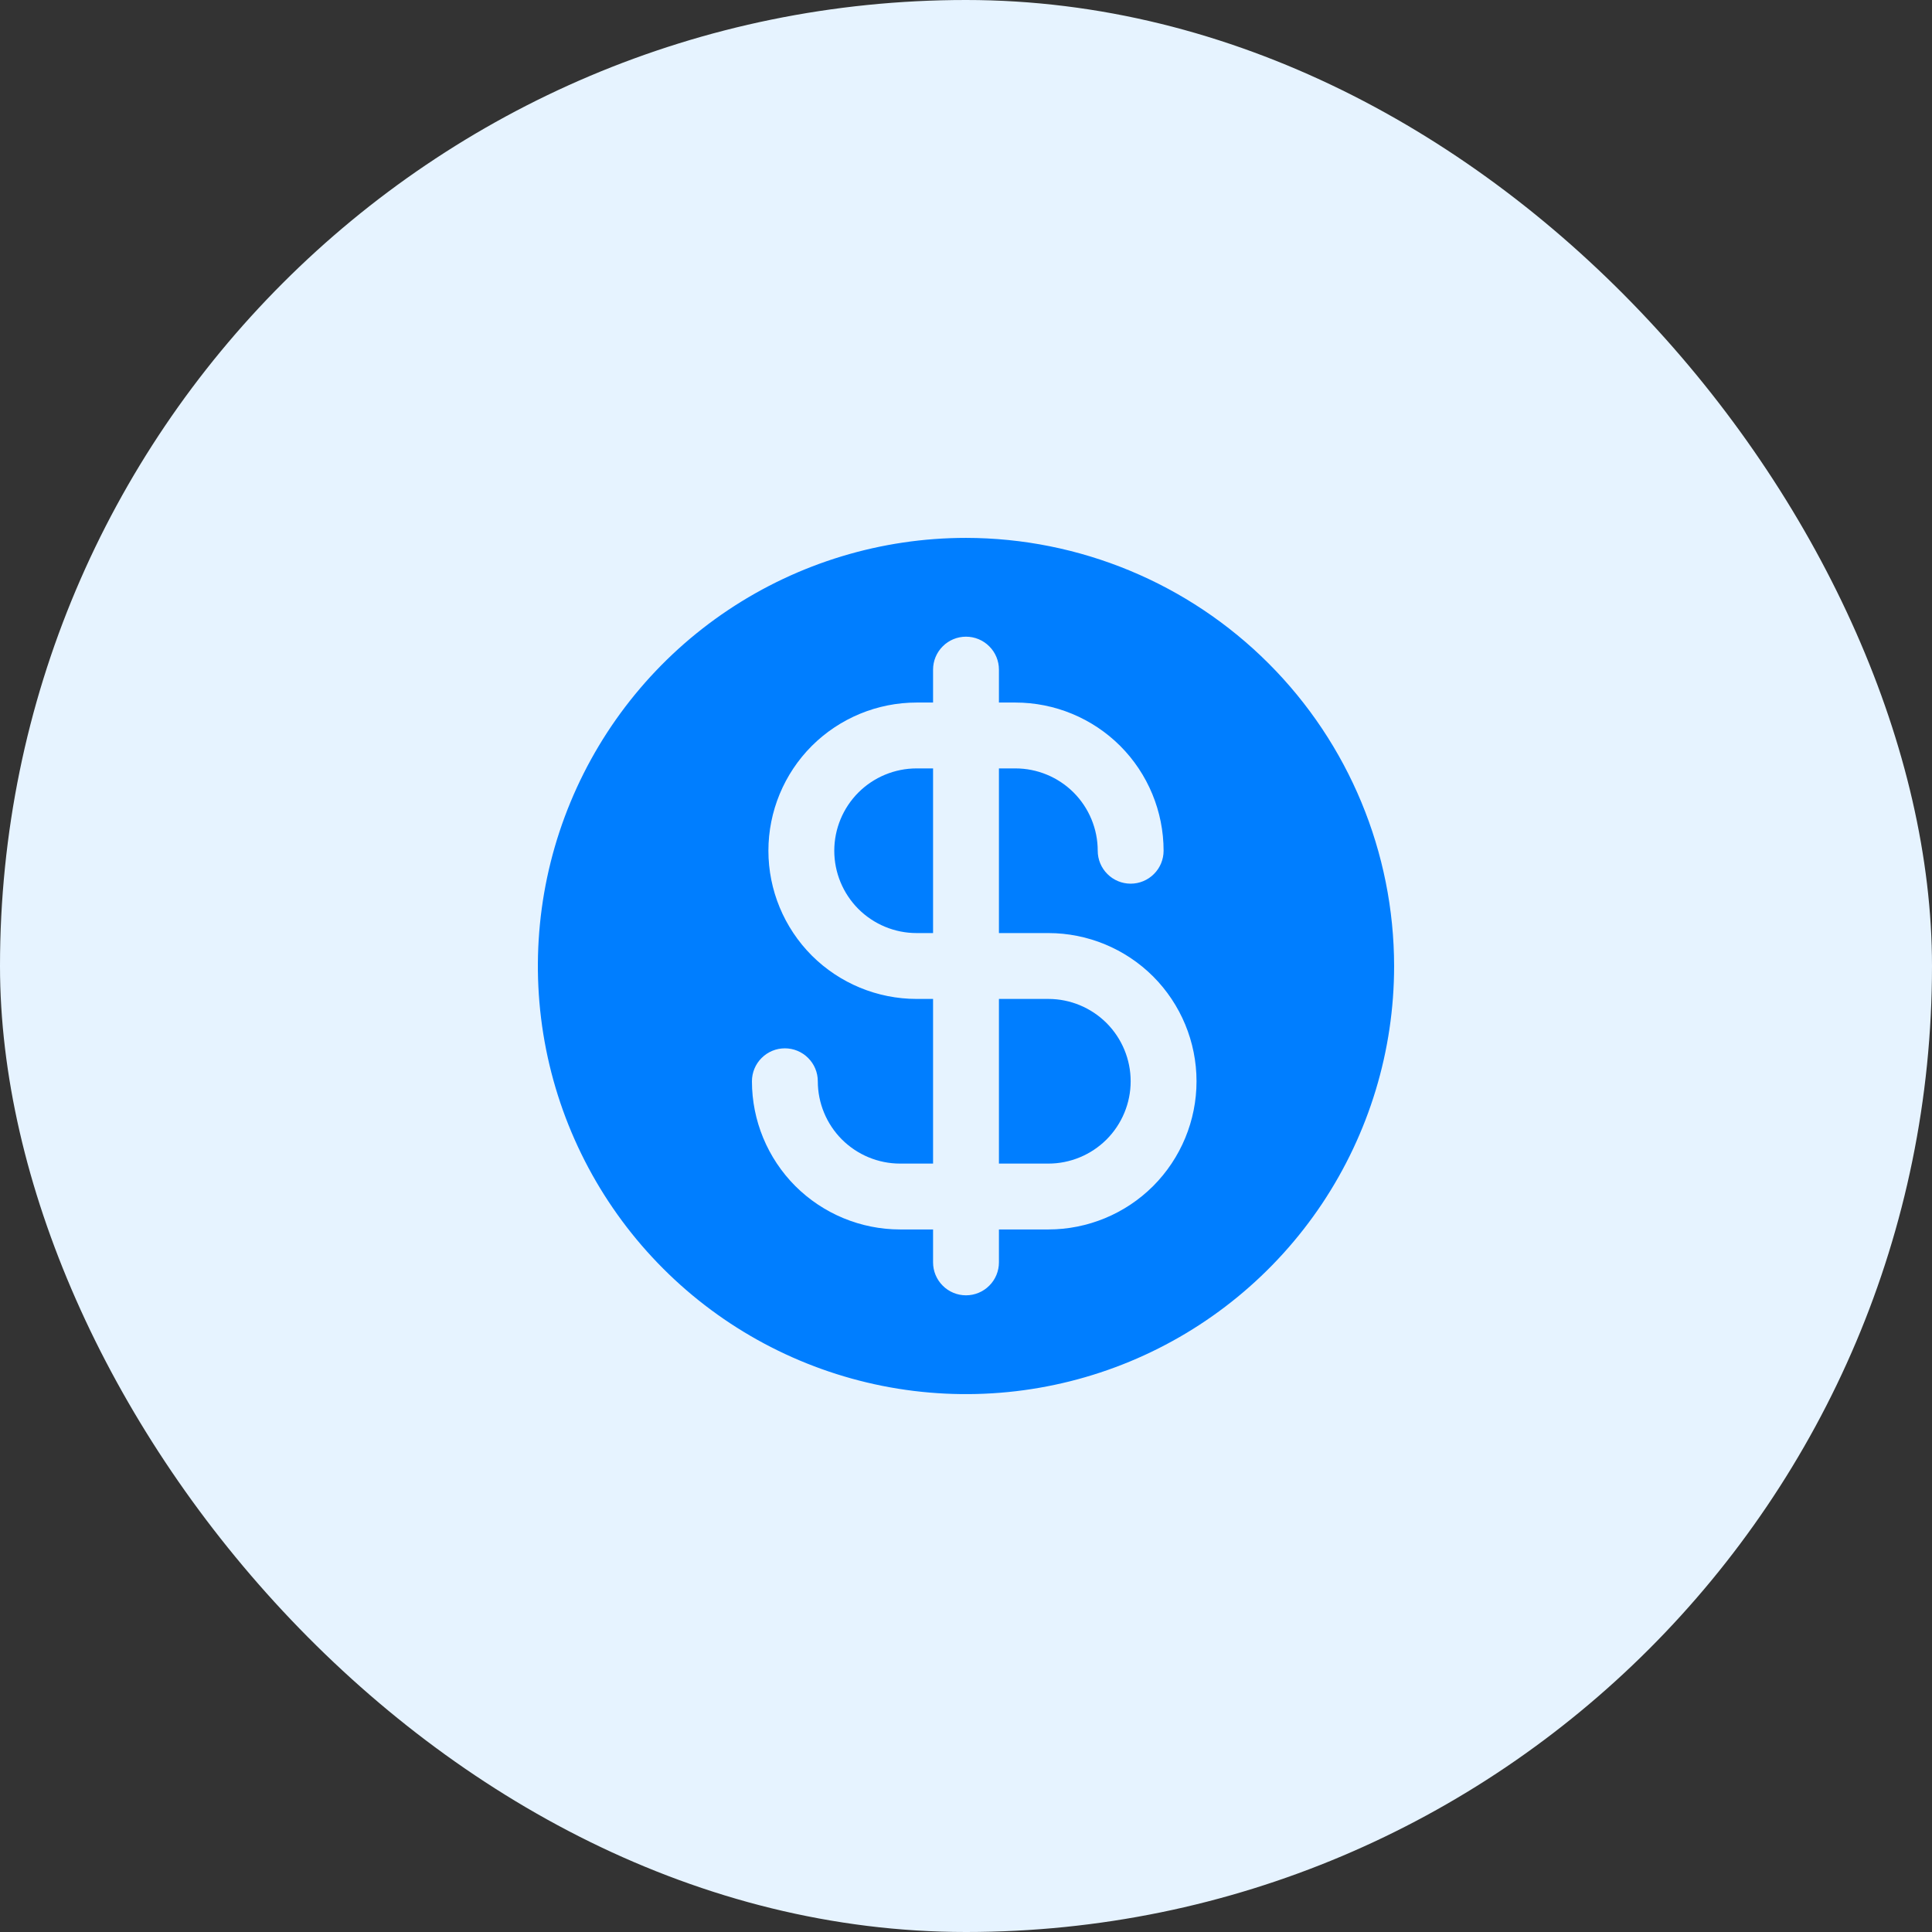
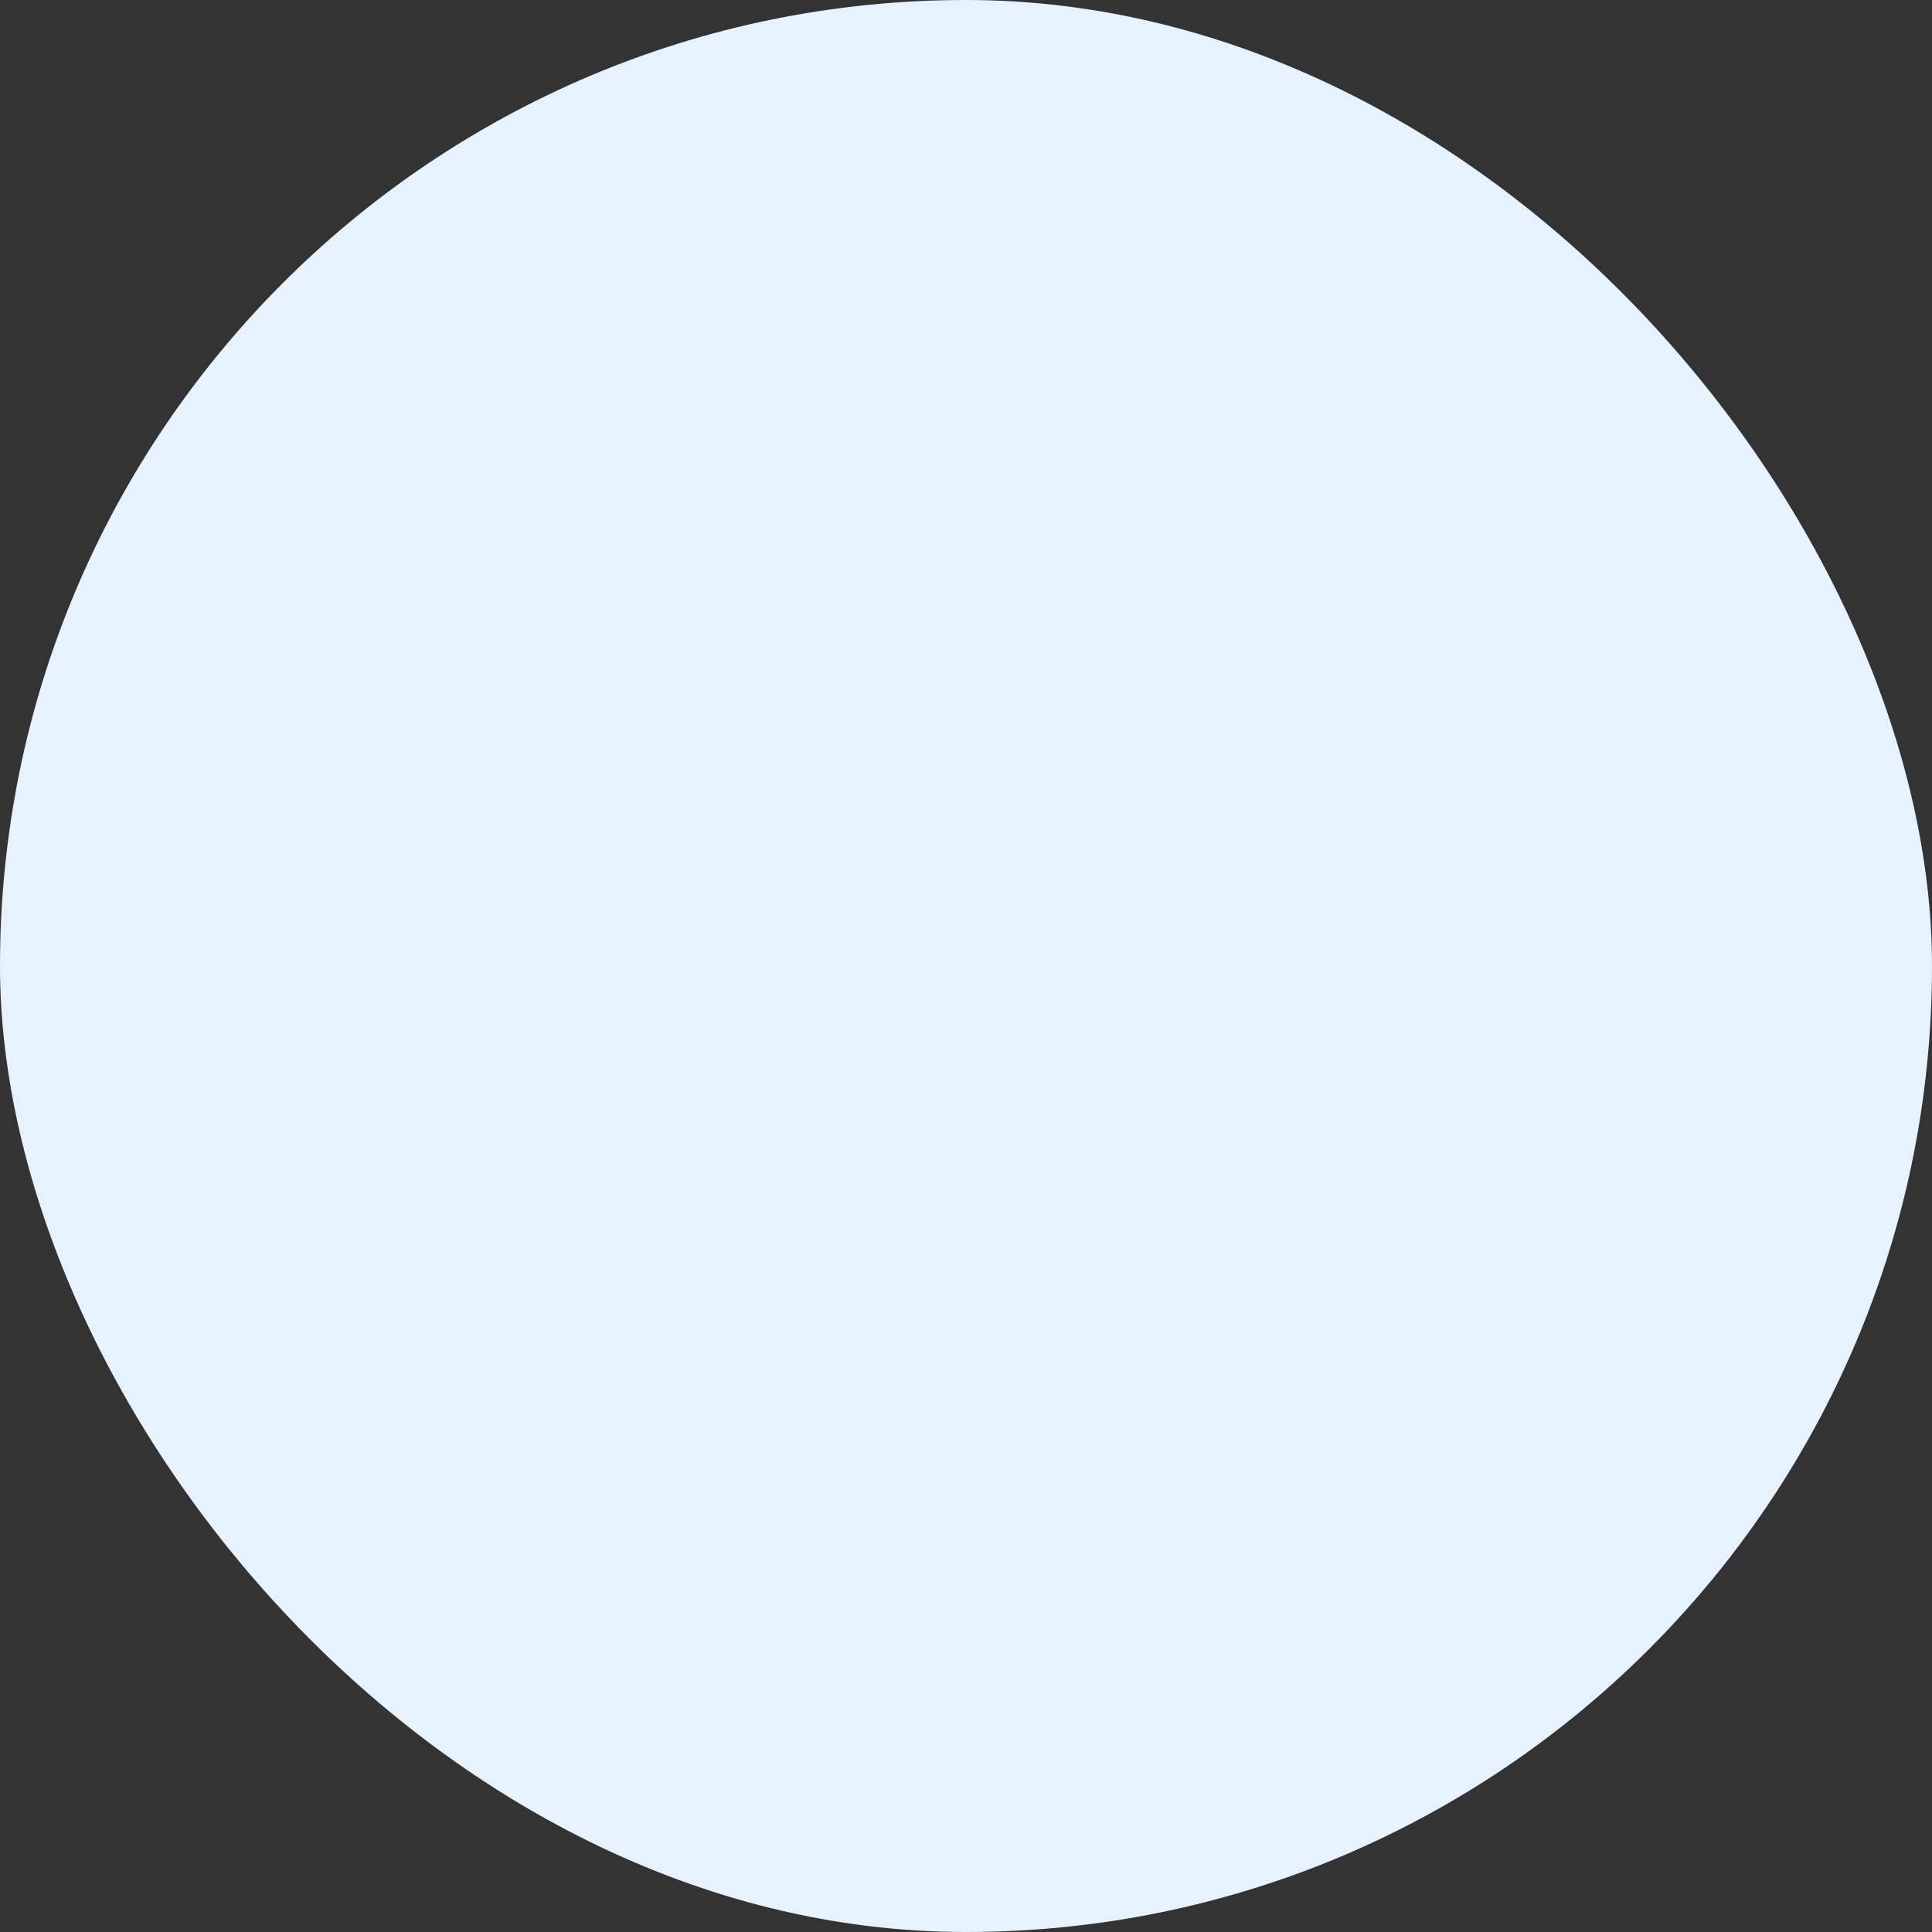
<svg xmlns="http://www.w3.org/2000/svg" width="44" height="44" viewBox="0 0 44 44" fill="none">
  <rect x="0" y="0" width="44" height="44" fill="#333333" stroke="none" />
  <rect width="44" height="44" rx="22" fill="#E6F3FF" />
-   <path d="M20.875 17.5H21.25V21.25H20.875C20.378 21.25 19.901 21.052 19.549 20.701C19.198 20.349 19 19.872 19 19.375C19 18.878 19.198 18.401 19.549 18.049C19.901 17.698 20.378 17.5 20.875 17.5ZM23.875 22.75H22.75V26.5H23.875C24.372 26.5 24.849 26.302 25.201 25.951C25.552 25.599 25.75 25.122 25.75 24.625C25.75 24.128 25.552 23.651 25.201 23.299C24.849 22.948 24.372 22.75 23.875 22.75ZM31.75 22C31.75 23.928 31.178 25.813 30.107 27.417C29.035 29.02 27.513 30.27 25.731 31.008C23.95 31.746 21.989 31.939 20.098 31.563C18.207 31.186 16.469 30.258 15.106 28.894C13.742 27.531 12.814 25.793 12.437 23.902C12.061 22.011 12.254 20.05 12.992 18.269C13.73 16.487 14.98 14.964 16.583 13.893C18.187 12.822 20.072 12.25 22 12.25C24.585 12.253 27.063 13.281 28.891 15.109C30.719 16.937 31.747 19.415 31.75 22ZM27.25 24.625C27.25 23.73 26.894 22.872 26.262 22.238C25.629 21.606 24.77 21.25 23.875 21.25H22.75V17.5H23.125C23.622 17.5 24.099 17.698 24.451 18.049C24.802 18.401 25 18.878 25 19.375C25 19.574 25.079 19.765 25.22 19.905C25.36 20.046 25.551 20.125 25.75 20.125C25.949 20.125 26.14 20.046 26.28 19.905C26.421 19.765 26.5 19.574 26.5 19.375C26.5 18.48 26.144 17.621 25.512 16.988C24.879 16.356 24.02 16 23.125 16H22.75V15.25C22.75 15.051 22.671 14.86 22.53 14.72C22.39 14.579 22.199 14.5 22 14.5C21.801 14.5 21.61 14.579 21.47 14.72C21.329 14.86 21.25 15.051 21.25 15.25V16H20.875C19.98 16 19.122 16.356 18.488 16.988C17.856 17.621 17.5 18.48 17.5 19.375C17.5 20.27 17.856 21.128 18.488 21.762C19.122 22.394 19.98 22.75 20.875 22.75H21.25V26.5H20.5C20.003 26.5 19.526 26.302 19.174 25.951C18.823 25.599 18.625 25.122 18.625 24.625C18.625 24.426 18.546 24.235 18.405 24.095C18.265 23.954 18.074 23.875 17.875 23.875C17.676 23.875 17.485 23.954 17.345 24.095C17.204 24.235 17.125 24.426 17.125 24.625C17.125 25.52 17.481 26.378 18.113 27.012C18.747 27.644 19.605 28 20.5 28H21.25V28.75C21.25 28.949 21.329 29.14 21.47 29.28C21.61 29.421 21.801 29.5 22 29.5C22.199 29.5 22.39 29.421 22.53 29.28C22.671 29.14 22.75 28.949 22.75 28.75V28H23.875C24.77 28 25.629 27.644 26.262 27.012C26.894 26.378 27.25 25.52 27.25 24.625Z" fill="#007EFF" />
</svg>